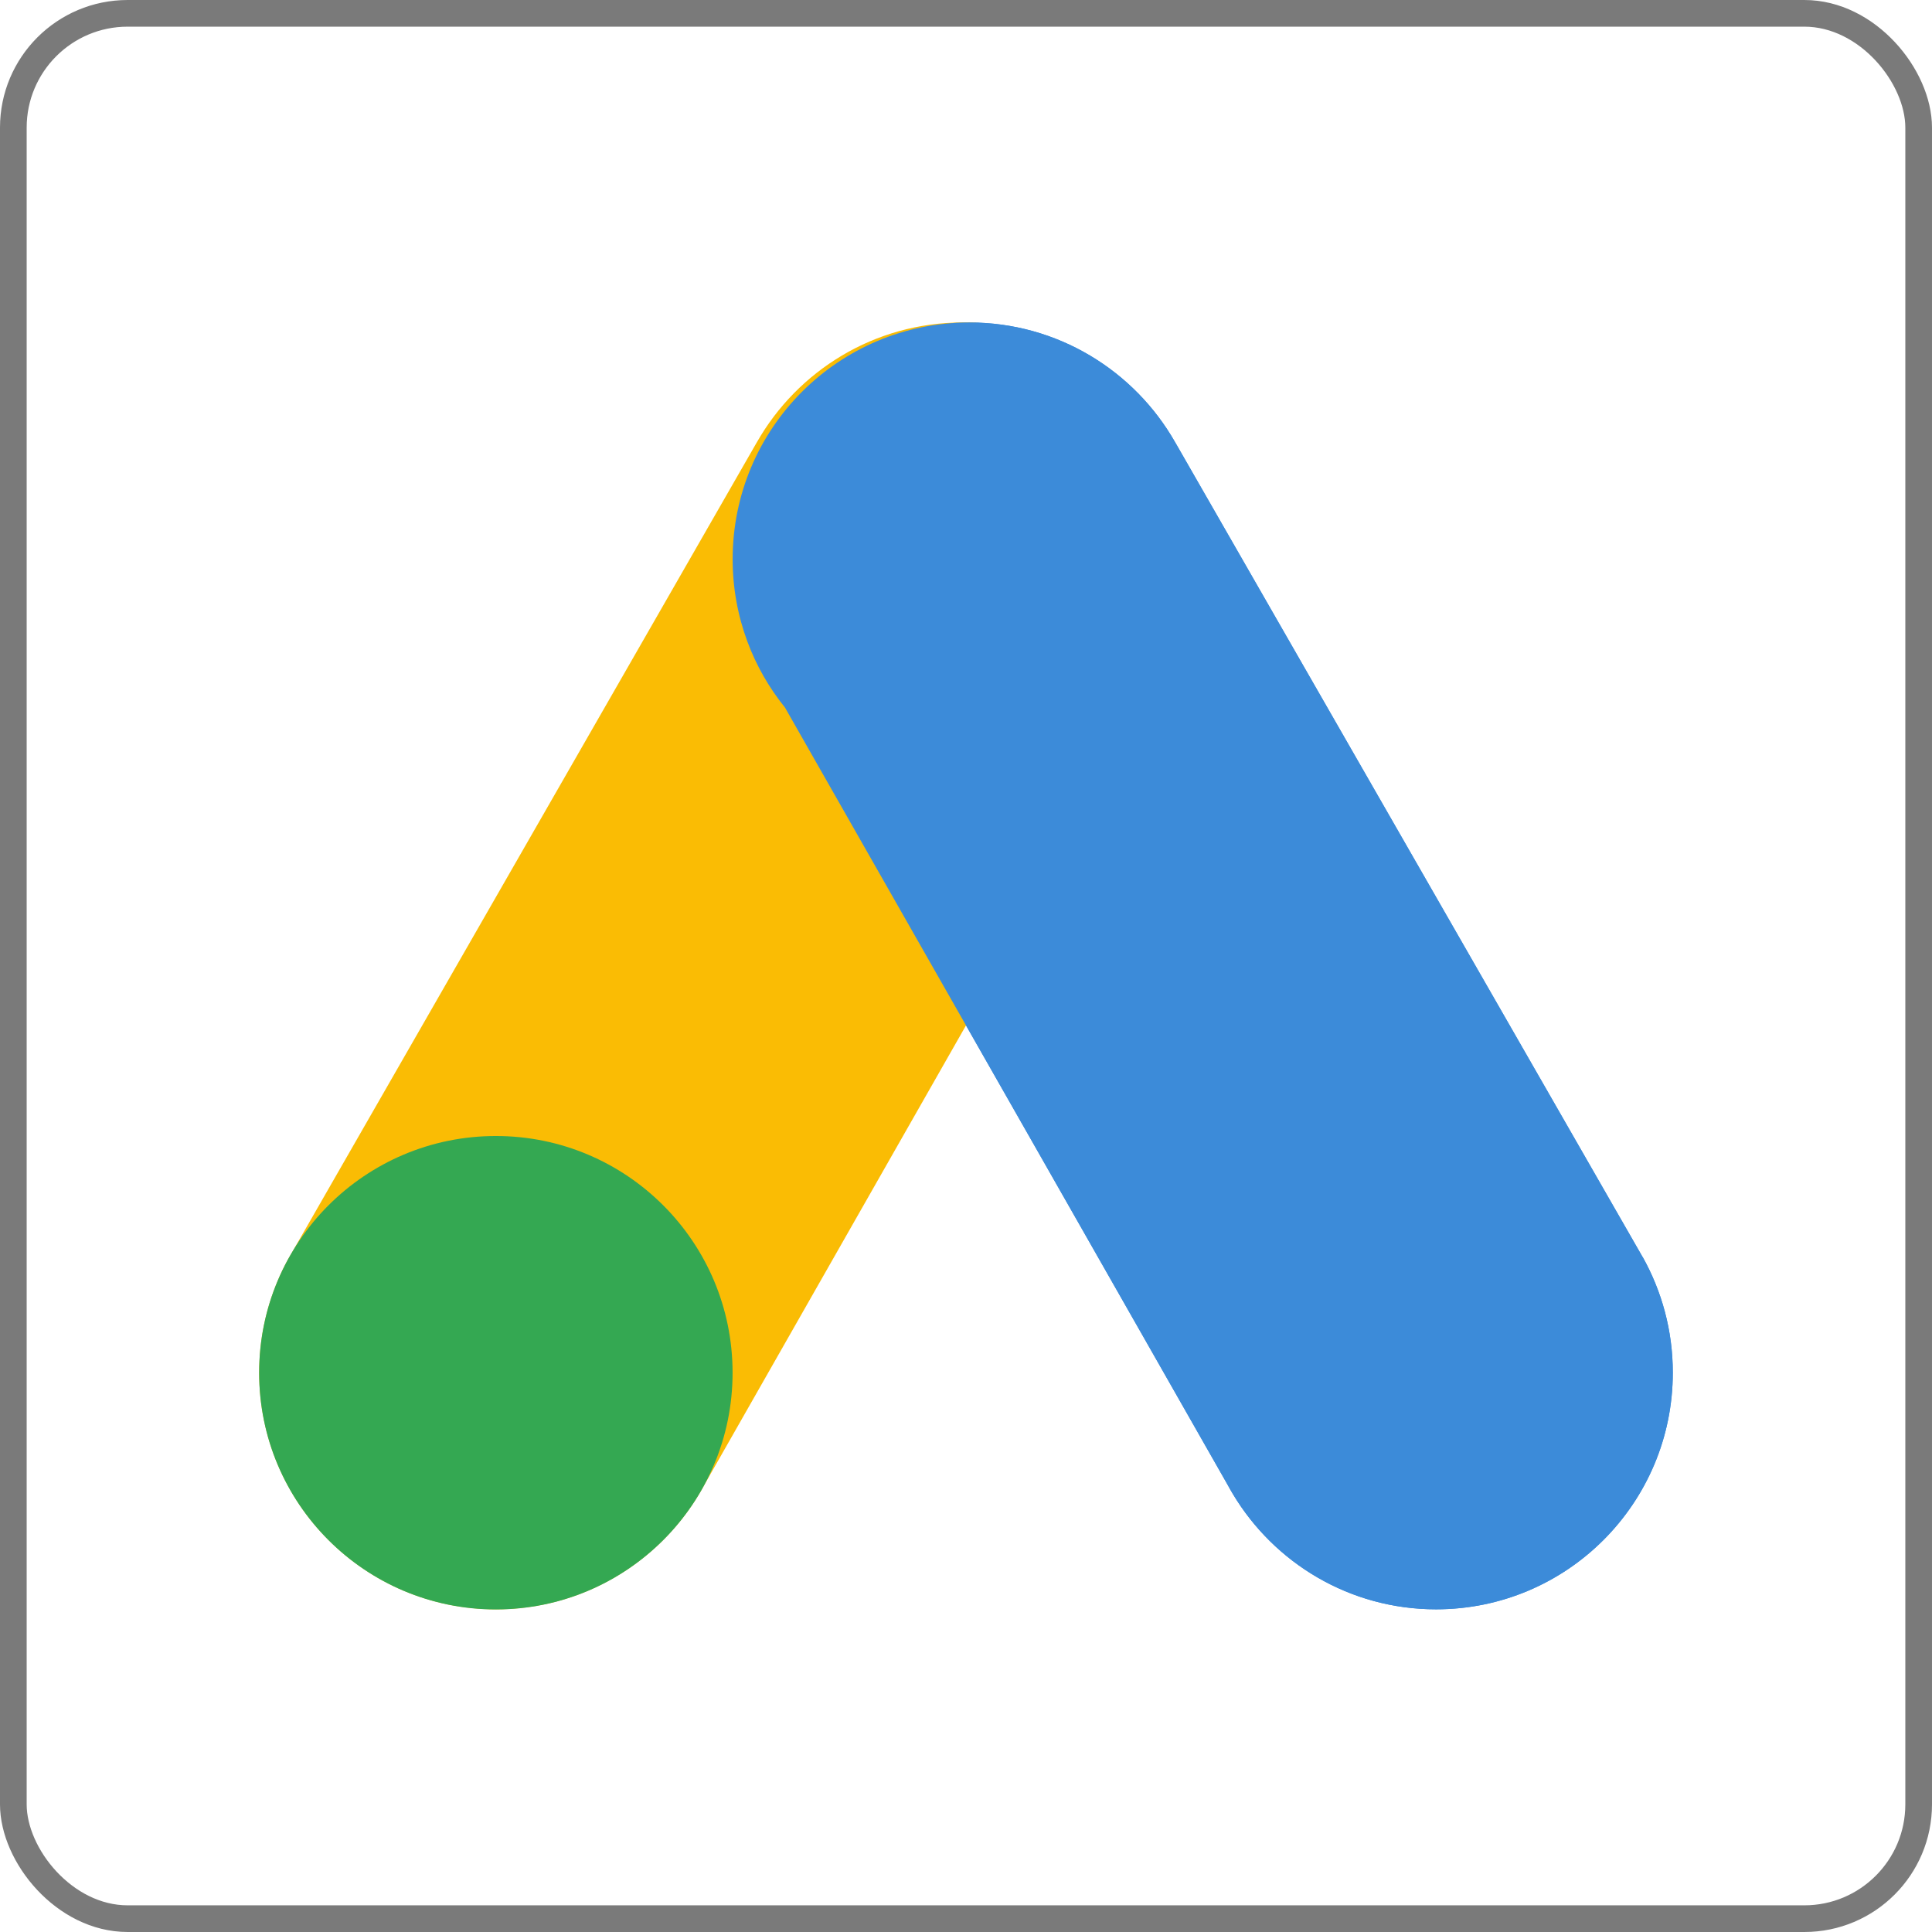
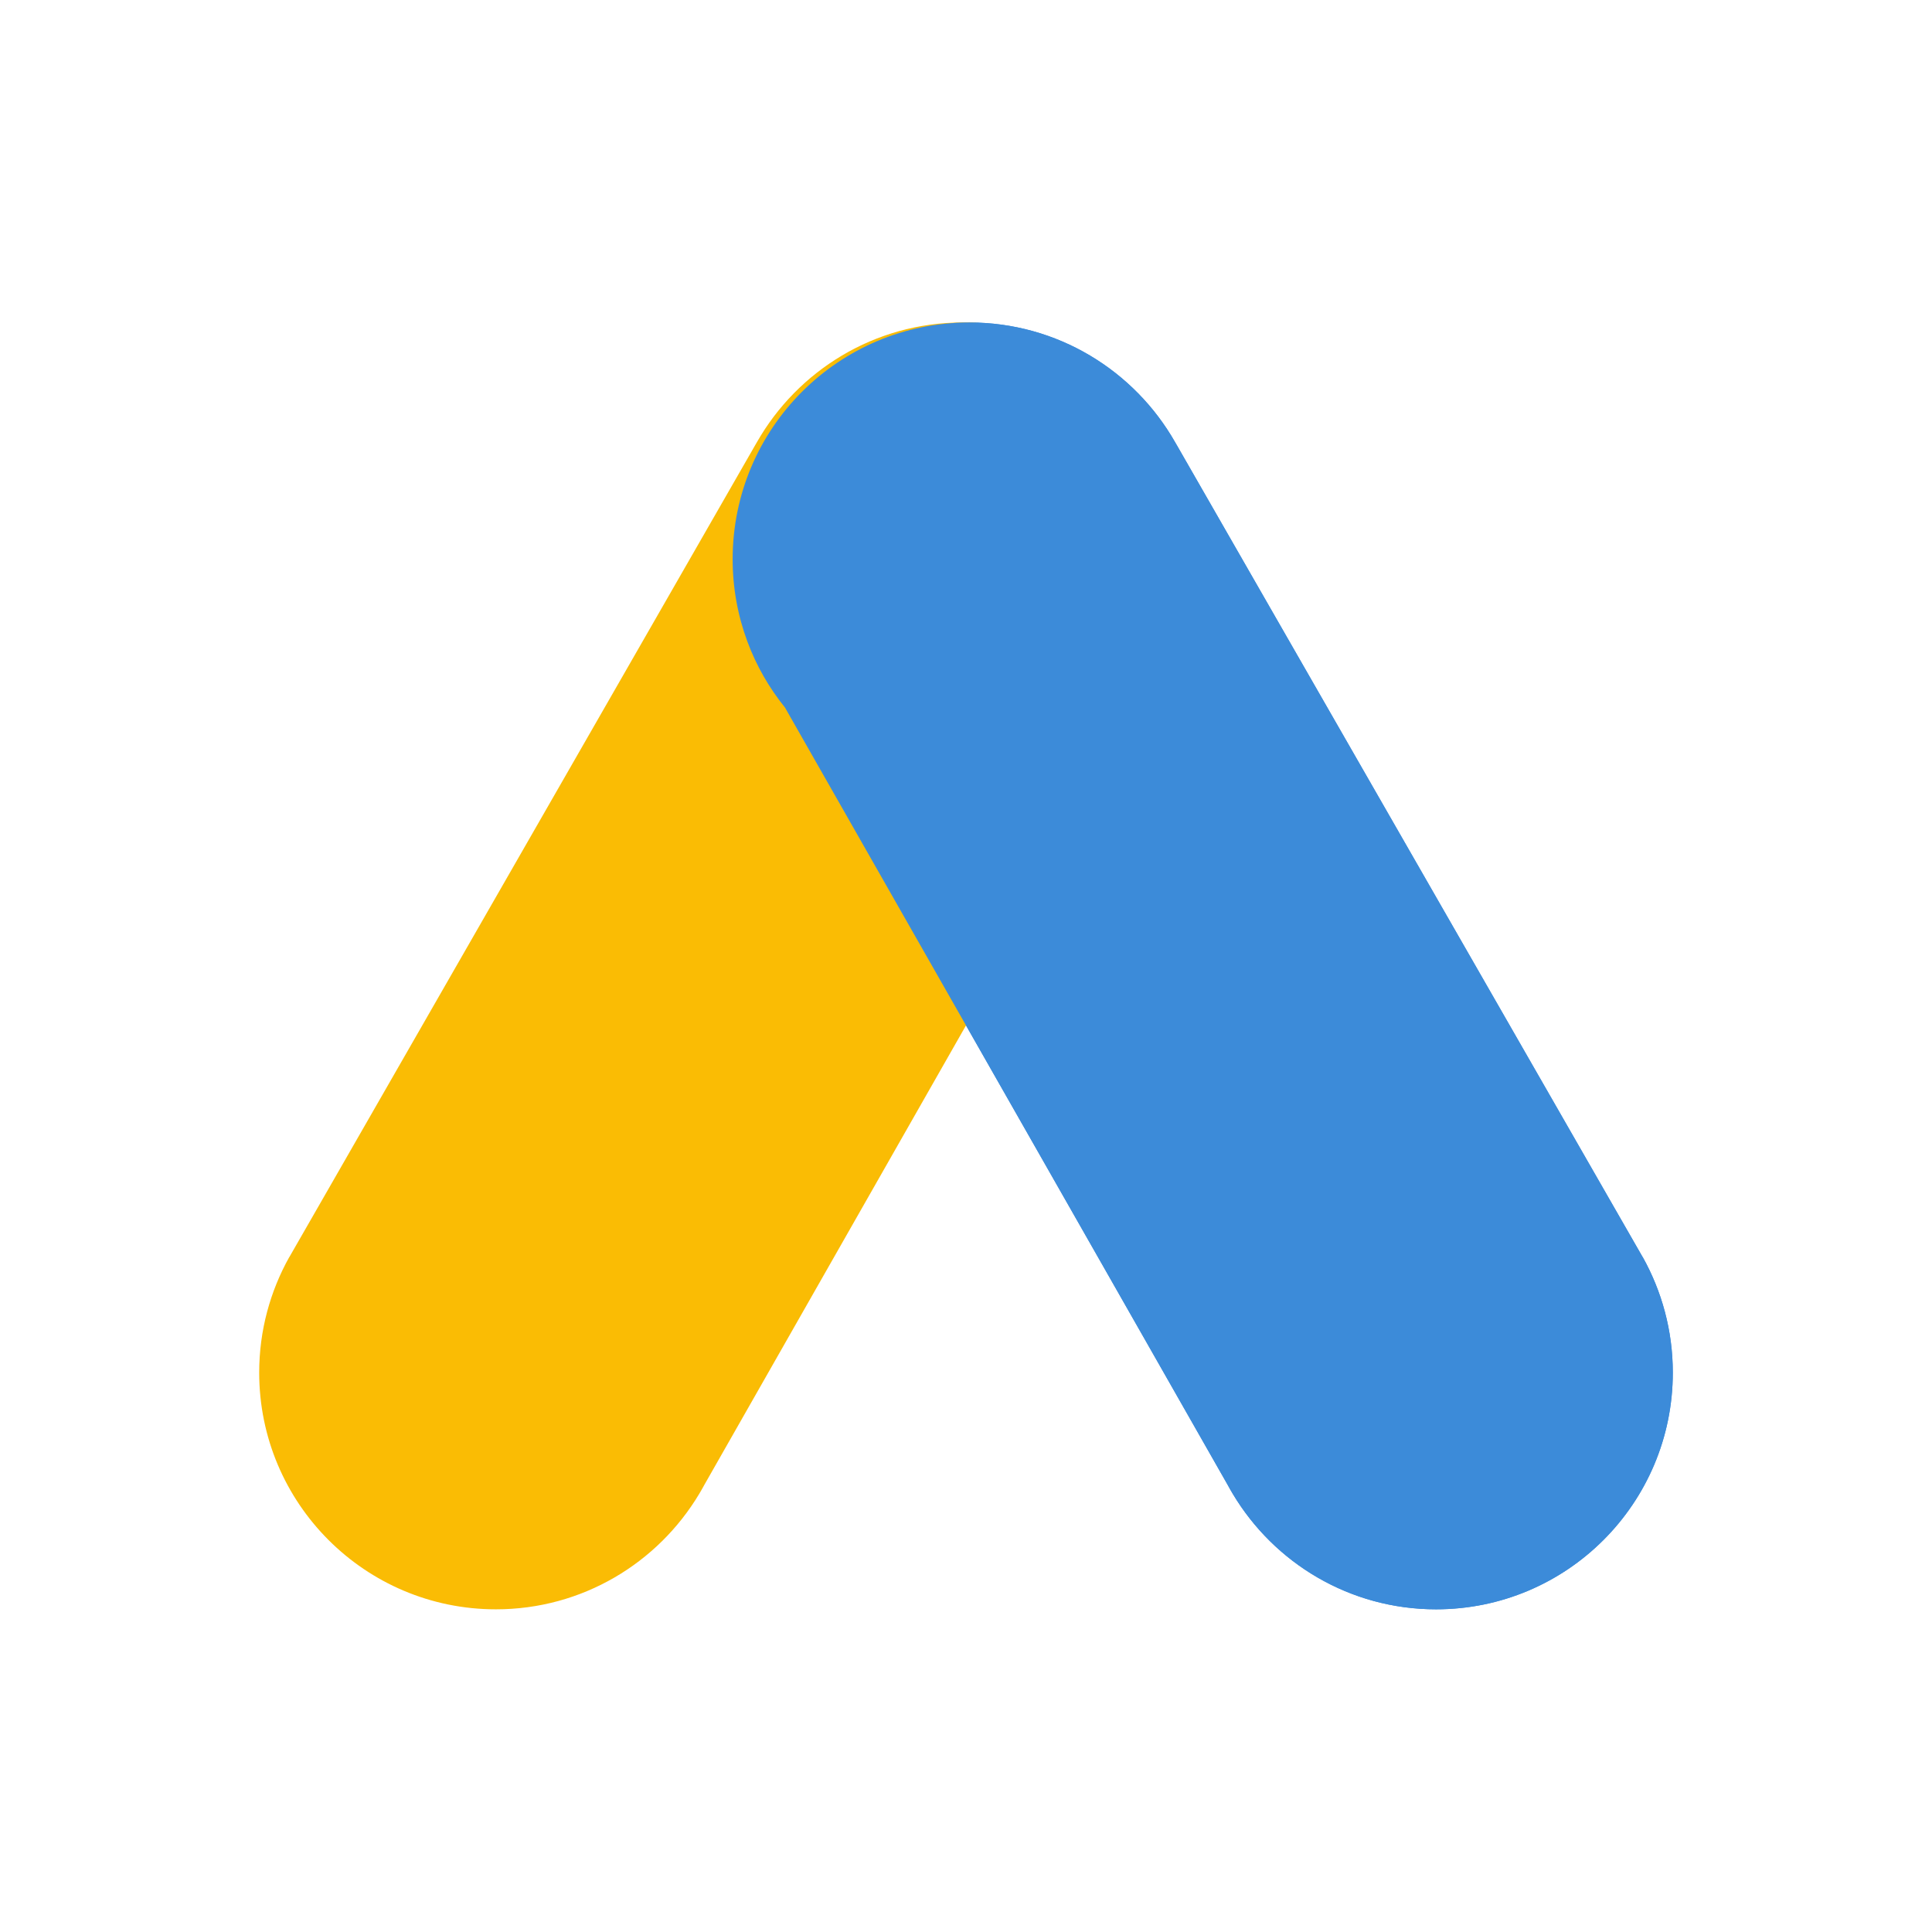
<svg xmlns="http://www.w3.org/2000/svg" id="Calque_2" viewBox="0 0 289.73 289.73">
  <defs>
    <style>.cls-1{fill:#fabc04;}.cls-1,.cls-2,.cls-3{stroke-width:0px;}.cls-4{fill:none;stroke:#7a7a7a;stroke-miterlimit:10;stroke-width:4px;}.cls-2{fill:#34a852;}.cls-3{fill:#3c8bd9;}</style>
  </defs>
  <g id="Calque_1-2">
-     <rect class="cls-4" x="2" y="2" width="285.73" height="285.73" rx="17.14" ry="17.14" />
    <path class="cls-3" d="m246.34,188.52h0s-69.75-121.57-69.75-121.57c-.12-.22-.25-.43-.37-.64h0c-6.11-10.72-17.63-17.95-30.85-17.95-19.61,0-35.5,15.89-35.5,35.5,0,4.34.78,8.5,2.21,12.35h0s0,0,0,0c1.34,3.62,3.26,6.95,5.64,9.9l66.37,116.54c.25.46.51.92.78,1.37h0s0,0,0,0c6.2,10.37,17.53,17.32,30.49,17.32,19.61,0,35.5-15.89,35.5-35.5,0-6.3-1.65-12.21-4.52-17.34Z" />
    <path class="cls-1" d="m43.39,188.52h0s69.75-121.57,69.75-121.57c.12-.22.25-.43.37-.64h0c6.11-10.72,17.63-17.95,30.85-17.95,19.61,0,35.5,15.89,35.5,35.5,0,4.34-.78,8.5-2.21,12.35h0s0,0,0,0c-1.34,3.62-3.26,6.95-5.64,9.9l-66.37,116.54c-.25.46-.51.92-.78,1.37h0s0,0,0,0c-6.2,10.37-17.53,17.32-30.49,17.32-19.61,0-35.5-15.89-35.5-35.5,0-6.3,1.65-12.21,4.52-17.34Z" />
    <path class="cls-3" d="m246.34,188.52h0s-69.75-121.57-69.75-121.57c-.12-.22-.25-.43-.37-.64h0c-6.11-10.72-17.63-17.95-30.85-17.95-19.61,0-35.5,15.89-35.5,35.5,0,4.34.78,8.5,2.21,12.35h0s0,0,0,0c1.34,3.62,3.26,6.95,5.64,9.9l66.37,116.54c.25.46.51.92.78,1.37h0s0,0,0,0c6.2,10.37,17.53,17.32,30.49,17.32,19.61,0,35.5-15.89,35.5-35.5,0-6.3-1.65-12.21-4.52-17.34Z" />
-     <circle class="cls-2" cx="74.36" cy="205.86" r="35.5" />
  </g>
</svg>